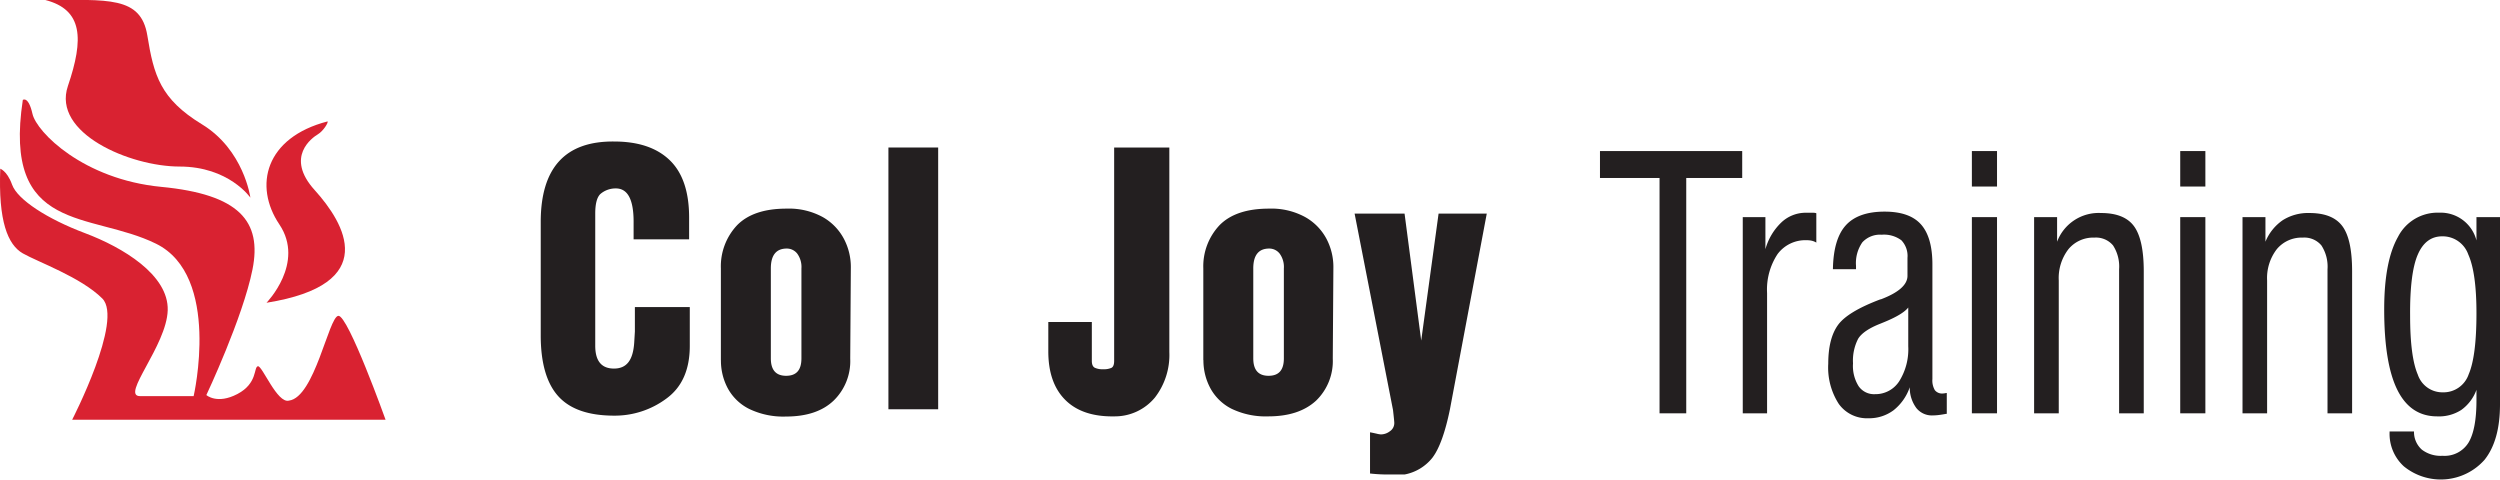
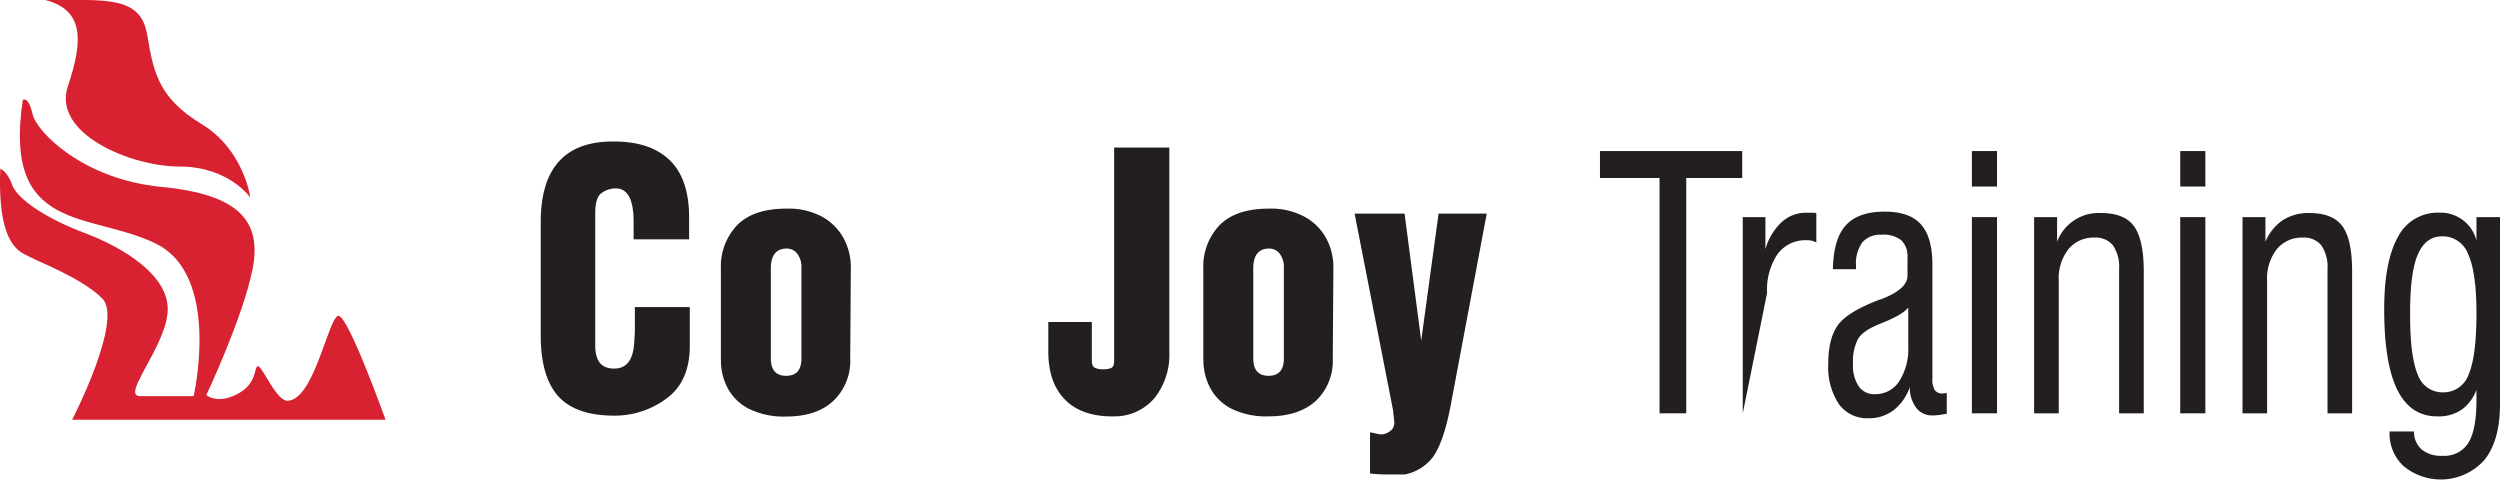
<svg xmlns="http://www.w3.org/2000/svg" viewBox="0 0 450.32 86.4">
  <defs>
    <style>.cls-1{fill:#231f20;}.cls-2{fill:#d92231;}</style>
  </defs>
  <title>logo</title>
  <g id="Layer_2" data-name="Layer 2">
    <g id="Layer_1-2" data-name="Layer 1">
      <polygon class="cls-1" points="298.93 74.45 298.93 32.06 288.2 32.06 288.2 27.21 313.82 27.21 313.82 32.06 303.74 32.06 303.74 74.45 298.93 74.45 298.93 74.45" />
-       <path class="cls-1" d="M313.92,74.45V39.11H318v5.78a10.58,10.58,0,0,1,2.88-4.83,6.38,6.38,0,0,1,4.41-1.74c.49,0,.87,0,1.13,0s.52,0,.75.09V43.7a2.74,2.74,0,0,0-.78-.33,3.87,3.87,0,0,0-.94-.1,6.23,6.23,0,0,0-5.27,2.51,11.58,11.58,0,0,0-1.88,7V74.45Z" />
+       <path class="cls-1" d="M313.92,74.45V39.11H318v5.78a10.58,10.58,0,0,1,2.88-4.83,6.38,6.38,0,0,1,4.41-1.74c.49,0,.87,0,1.13,0s.52,0,.75.09V43.7a2.74,2.74,0,0,0-.78-.33,3.87,3.87,0,0,0-.94-.1,6.23,6.23,0,0,0-5.27,2.51,11.58,11.58,0,0,0-1.88,7Z" />
      <path class="cls-1" d="M350.73,74.51c-.56.11-1.05.19-1.46.24a9.81,9.81,0,0,1-1.14.08,3.58,3.58,0,0,1-2.94-1.33A6.15,6.15,0,0,1,344,69.75a9,9,0,0,1-2.92,4.15,7.35,7.35,0,0,1-4.54,1.44,6.23,6.23,0,0,1-5.32-2.58,12.06,12.06,0,0,1-1.9-7.24q0-4.57,1.77-7c1.17-1.6,3.72-3.13,7.62-4.6l.08,0q4.8-1.82,4.8-4.24V46.45a4.09,4.09,0,0,0-1.1-3.17,5.23,5.23,0,0,0-3.54-1,4.31,4.31,0,0,0-3.49,1.37,6.54,6.54,0,0,0-1.14,4.22v.62h-4.16c.06-3.6.82-6.23,2.3-7.88s3.82-2.49,7-2.49c3,0,5.18.76,6.55,2.29s2.07,3.93,2.07,7.22V68.28a3.45,3.45,0,0,0,.44,2,1.65,1.65,0,0,0,1.43.6,3.27,3.27,0,0,0,.61-.09.19.19,0,0,0,.11,0l0,3.78Zm-7-19.12q-1,1.29-4.58,2.73l-.44.18q-3.06,1.2-4,2.71a8.58,8.58,0,0,0-.93,4.45,6.85,6.85,0,0,0,1,4.09A3.37,3.37,0,0,0,337.75,71a5.07,5.07,0,0,0,4.36-2.34,10.84,10.84,0,0,0,1.62-6.28v-7Z" />
      <path class="cls-1" d="M355.19,33.6V27.21h4.53V33.6Zm0,40.85V39.11h4.53V74.45Z" />
      <path class="cls-1" d="M366.4,74.45V39.11h4.14v4.43a8,8,0,0,1,7.91-5.17c2.78,0,4.76.78,5.93,2.36s1.77,4.29,1.77,8.14V74.45h-4.44V48.5a7,7,0,0,0-1.09-4.29,4,4,0,0,0-3.34-1.41,5.8,5.8,0,0,0-4.7,2.09,8.53,8.53,0,0,0-1.74,5.64V74.45Z" />
      <path class="cls-1" d="M392.72,33.6V27.21h4.53V33.6Zm0,40.85V39.11h4.53V74.45Z" />
      <path class="cls-1" d="M403.94,74.45V39.11h4.13v4.43a8.71,8.71,0,0,1,3.12-3.88,8.58,8.58,0,0,1,4.8-1.29c2.77,0,4.75.78,5.93,2.36s1.76,4.29,1.76,8.14V74.45h-4.43V48.5a7,7,0,0,0-1.1-4.29,4,4,0,0,0-3.34-1.41,5.81,5.81,0,0,0-4.7,2.09,8.53,8.53,0,0,0-1.74,5.64V74.45Z" />
      <path class="cls-1" d="M430.44,77.72h4.39A4.25,4.25,0,0,0,436.25,81a5.6,5.6,0,0,0,3.72,1.1,5.06,5.06,0,0,0,4.67-2.36q1.44-2.37,1.44-7.65c0-.1,0-.36,0-.76s0-.78,0-1.11a7.71,7.71,0,0,1-2.73,3.62A7.39,7.39,0,0,1,439,75q-4.8,0-7.17-4.77t-2.37-14.5q0-8.67,2.48-13.05a8,8,0,0,1,7.42-4.37,6.66,6.66,0,0,1,6.72,5V39.11h4.24V72.83q0,6.51-2.79,10A10.53,10.53,0,0,1,433,84a7.92,7.92,0,0,1-2.57-6.1v-.21Zm3.69-20.84q0,7.38,1.38,10.59a4.67,4.67,0,0,0,4.51,3.2,4.79,4.79,0,0,0,4.66-3.25q1.4-3.24,1.4-11,0-7.29-1.47-10.57a4.89,4.89,0,0,0-4.7-3.28q-3,0-4.42,3.34t-1.36,11Z" />
      <path class="cls-1" d="M114.39,55.31h9.86v7q0,6.41-4.21,9.48a15.56,15.56,0,0,1-9.41,3.08q-6.94,0-10.09-3.52t-3.14-11V40q0-14.64,13.22-14.51,6.51,0,10,3.35t3.51,10.27v4h-10V39.94c0-4-1.06-6-3.2-6h-.11a4.21,4.21,0,0,0-2.67,1c-.62.59-.93,1.77-.93,3.53V62.29c0,2.73,1.13,4.1,3.37,4.1s3.43-1.43,3.65-4.66l.12-2v-4.4Z" />
      <path class="cls-1" d="M129.85,64.87V48.34a10.8,10.8,0,0,1,2.91-7.76q2.93-3,8.92-3a12.68,12.68,0,0,1,6.5,1.51A9.72,9.72,0,0,1,152,43a10.87,10.87,0,0,1,1.26,5.15l-.11,16.45a9.91,9.91,0,0,1-3,7.57q-3,2.86-8.58,2.86a14.13,14.13,0,0,1-6.64-1.38,8.9,8.9,0,0,1-3.84-3.71,10.56,10.56,0,0,1-1.23-5Zm9-16.52v16.2c0,2.1.92,3.14,2.75,3.14s2.76-1,2.76-3.14V48.35a4.07,4.07,0,0,0-.76-2.67,2.38,2.38,0,0,0-1.88-.91c-1.91,0-2.87,1.2-2.87,3.58Z" />
-       <polygon class="cls-1" points="160.03 73.72 160.03 26.57 168.99 26.57 168.99 73.72 160.03 73.72 160.03 73.72" />
      <path class="cls-1" d="M200.69,26.57h9.94V63.41a12.53,12.53,0,0,1-2.6,8.2A9.35,9.35,0,0,1,200.8,75q-5.79.12-8.88-2.93t-3.09-8.78V58h7.84v7q0,.94.51,1.23a3.23,3.23,0,0,0,1.53.28,3.33,3.33,0,0,0,1.49-.25c.33-.17.49-.59.49-1.26V26.57Z" />
      <path class="cls-1" d="M216.75,64.87V48.34a10.8,10.8,0,0,1,2.91-7.76q2.93-3,8.92-3a12.68,12.68,0,0,1,6.5,1.51,9.72,9.72,0,0,1,3.84,3.9,10.87,10.87,0,0,1,1.26,5.15l-.11,16.45a9.91,9.91,0,0,1-3,7.57Q234,75,228.46,75a14.13,14.13,0,0,1-6.64-1.38A8.9,8.9,0,0,1,218,69.89a10.56,10.56,0,0,1-1.23-5Zm9-16.52v16.2c0,2.1.92,3.14,2.75,3.14s2.76-1,2.76-3.14V48.35a4.07,4.07,0,0,0-.76-2.67,2.38,2.38,0,0,0-1.88-.91c-1.91,0-2.87,1.2-2.87,3.58Z" />
      <path class="cls-1" d="M255.91,61.35H256l3.13-22.88h8.68L261.18,73.7Q259.89,80,258,82.47a8.37,8.37,0,0,1-5,3c-.53,0-1,0-1.38,0l-1.37,0a28.8,28.8,0,0,1-3.47-.18V77.87c.45.08.85.17,1.2.25a4.36,4.36,0,0,0,.76.13,2.71,2.71,0,0,0,1.62-.57,1.76,1.76,0,0,0,.79-1.51c0-.21-.08-1-.23-2.32L244,38.47h9l3,22.88Z" />
      <path class="cls-2" d="M69.45,75.6H13s9.28-18,5.42-21.84S6.82,47.19,4.11,45.64-.33,39.84.05,30.37c-.19,0,1.16.2,2.13,2.9S8.56,39.46,15.32,42,30.4,49.51,30.21,55.89s-8.51,15.46-5,15.46h9.67s5-21.65-6.77-27.45S.44,42.16,4.11,18c0,0,1-.77,1.74,2.51S15,32.31,29.05,33.66s18.17,6.18,16.43,14.88-8.31,22.62-8.31,22.62,1.93,1.74,5.6-.19,2.9-4.84,3.68-5,3.48,6.77,5.6,6.19c4.64-.59,7.15-15.08,8.89-15.27S69.45,75.6,69.45,75.6Z" />
-       <path class="cls-2" d="M48,54.54s7-7.16,2.32-14.12S47.8,24.77,59,21.87c.19.19-.77,1.74-1.74,2.32s-6,4.06-.58,10.05,12,17-8.7,20.3Z" />
      <path class="cls-2" d="M45.09,35.59S41.23,30,32.34,30s-23-6-20.11-14.5S14.94,1.76,8.17,0C19.38,0,25.38-.75,26.54,6.4s2.32,11.41,9.85,16,8.7,13.14,8.7,13.14Z" />
    </g>
  </g>
</svg>